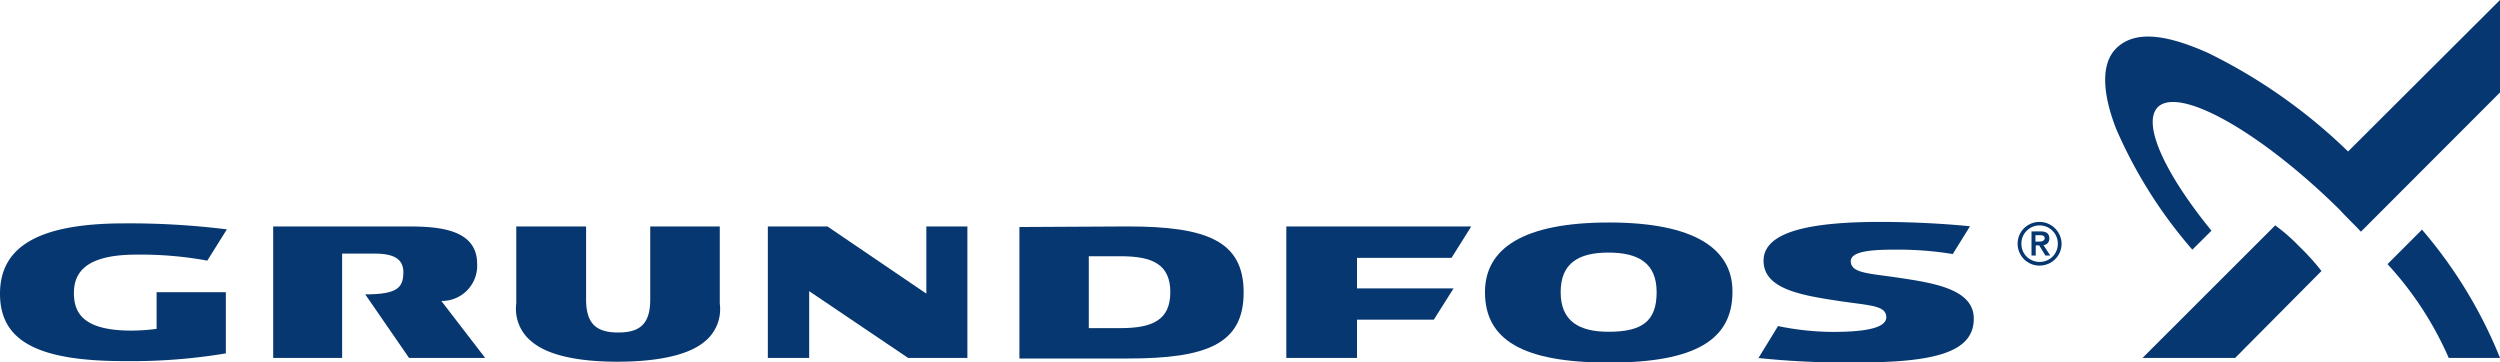
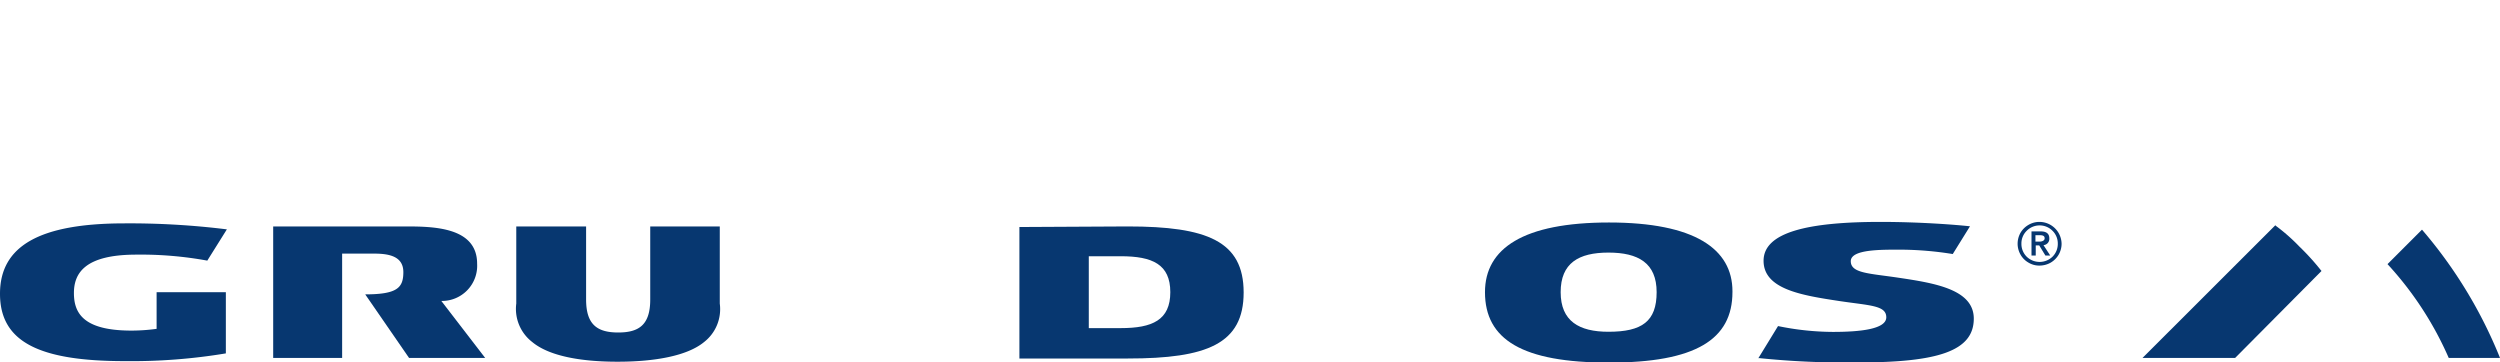
<svg xmlns="http://www.w3.org/2000/svg" viewBox="0 0 171.13 24.81">
  <defs>
    <style>.cls-1{fill:#073770;fill-rule:evenodd;}</style>
  </defs>
  <g id="Camada_2" data-name="Camada 2">
    <g id="Layer_1" data-name="Layer 1">
      <path class="cls-1" d="M49.27,15.5v5.28a2.85,2.85,0,0,1-1.07,2.63c-1.15.95-3.37,1.35-5.93,1.35s-4.7-.4-5.84-1.35a2.86,2.86,0,0,1-1.09-2.63V15.5h4.78v5c0,1.72.76,2.26,2.2,2.26s2.19-.54,2.19-2.26v-5Z" />
-       <polygon class="cls-1" points="62.16 24.5 55.39 19.93 55.39 24.5 52.56 24.5 52.56 15.5 56.64 15.5 63.41 20.1 63.41 15.5 66.22 15.5 66.22 24.5 62.16 24.5 62.16 24.5" />
      <path class="cls-1" d="M74.53,17.54h2.19c2.16,0,3.39.55,3.39,2.46s-1.23,2.46-3.39,2.46H74.53V17.54Zm-4.75-2v9h7.43c5.41,0,7.92-1,7.92-4.52S82.62,15.5,77.2,15.5Z" />
      <path class="cls-1" d="M113.4,20c0,2-1,2.71-3.3,2.71-2,0-3.27-.72-3.27-2.71s1.23-2.71,3.27-2.71,3.3.71,3.3,2.71Zm5.19-.06c0-2.9-2.59-4.71-8.45-4.71S101.65,17,101.65,20c0,3.25,2.56,4.82,8.49,4.82s8.45-1.58,8.45-4.83Z" />
      <path class="cls-1" d="M25,20.15l3,4.35h5.21l-3-3.9a2.41,2.41,0,0,0,2.45-2.55c0-2.54-3.06-2.55-5-2.55H18.7v9h4.72V17.36h2.19c1.06,0,2,.2,2,1.27s-.42,1.52-2.63,1.52Z" />
-       <polygon class="cls-1" points="92.89 17.65 99.36 17.65 100.71 15.5 88.05 15.5 88.05 24.5 92.89 24.5 92.89 21.88 98.15 21.88 99.5 19.74 92.89 19.74 92.89 17.65 92.89 17.65" />
      <path class="cls-1" d="M0,20.11c0,3.29,2.67,4.61,8.55,4.61a39.31,39.31,0,0,0,6.91-.53V20H10.72v2.51A12.82,12.82,0,0,1,9,22.63c-3.31,0-3.94-1.21-3.94-2.57s.75-2.63,4.27-2.63a25.22,25.22,0,0,1,4.86.41l1.34-2.14a54.08,54.08,0,0,0-7-.41C2.72,15.29,0,16.83,0,20.11Z" />
      <path class="cls-1" d="M120.39,24.51a58,58,0,0,0,6.78.3c5.52,0,7.94-.79,7.94-3,0-2-2.67-2.43-5.16-2.8-2-.3-3.26-.3-3.26-1.13s2.13-.79,3.5-.79a22.9,22.9,0,0,1,3.48.3l1.18-1.9c-.92-.1-3.38-.3-6.13-.3-4.94,0-8,.7-8,2.66s2.64,2.37,5.21,2.76c2.07.31,3.19.29,3.19,1.11s-1.82,1-3.66,1a18.91,18.91,0,0,1-3.75-.4l-1.36,2.22Z" />
      <path class="cls-1" d="M155.72,15.41a12.75,12.75,0,0,1,1.68,1.47,16.25,16.25,0,0,1,1.51,1.67L153,24.5h-6.34l9.1-9.09Z" />
-       <path class="cls-1" d="M171.13,0V6.33l-9.52,9.53c-.5-.54-1-1-1.49-1.54-5.39-5.3-10.92-8.41-12.4-7-1.15,1.13.53,4.64,3.66,8.47l-1.31,1.3a31.88,31.88,0,0,1-5.21-8.26c-.75-1.91-1.24-4.29,0-5.52s3.35-1,6.3.32a37.29,37.29,0,0,1,9.57,6.74L171.13,0Z" />
      <path class="cls-1" d="M165.79,15.72a31.48,31.48,0,0,1,5.34,8.78h-3.51a23.07,23.07,0,0,0-4.19-6.42l2.36-2.36Z" />
      <path class="cls-1" d="M139.62,15.19a1.52,1.52,0,0,1,1.5,1.49,1.5,1.5,0,0,1-.2.75,1.53,1.53,0,0,1-.55.55,1.56,1.56,0,0,1-.75.2,1.42,1.42,0,0,1-.76-.2,1.45,1.45,0,0,1-.55-.55,1.5,1.5,0,0,1-.2-.75,1.53,1.53,0,0,1,.2-.75,1.5,1.5,0,0,1,.55-.54,1.47,1.47,0,0,1,.76-.2Zm0,.24a1.24,1.24,0,0,0-.89.37,1.21,1.21,0,0,0-.36.88,1.23,1.23,0,0,0,.36.89,1.27,1.27,0,0,0,1.77,0,1.23,1.23,0,0,0,.36-.89,1.21,1.21,0,0,0-.36-.88,1.23,1.23,0,0,0-.88-.37Z" />
      <path class="cls-1" d="M139.06,15.84h0v1.65h.29V16.8h.24l.42.69h.33l-.46-.71a.43.43,0,0,0,.4-.46c0-.32-.19-.48-.59-.48Zm.57.26c.23,0,.33.06.33.21s-.15.23-.37.23h-.26V16.1Z" />
    </g>
  </g>
</svg>